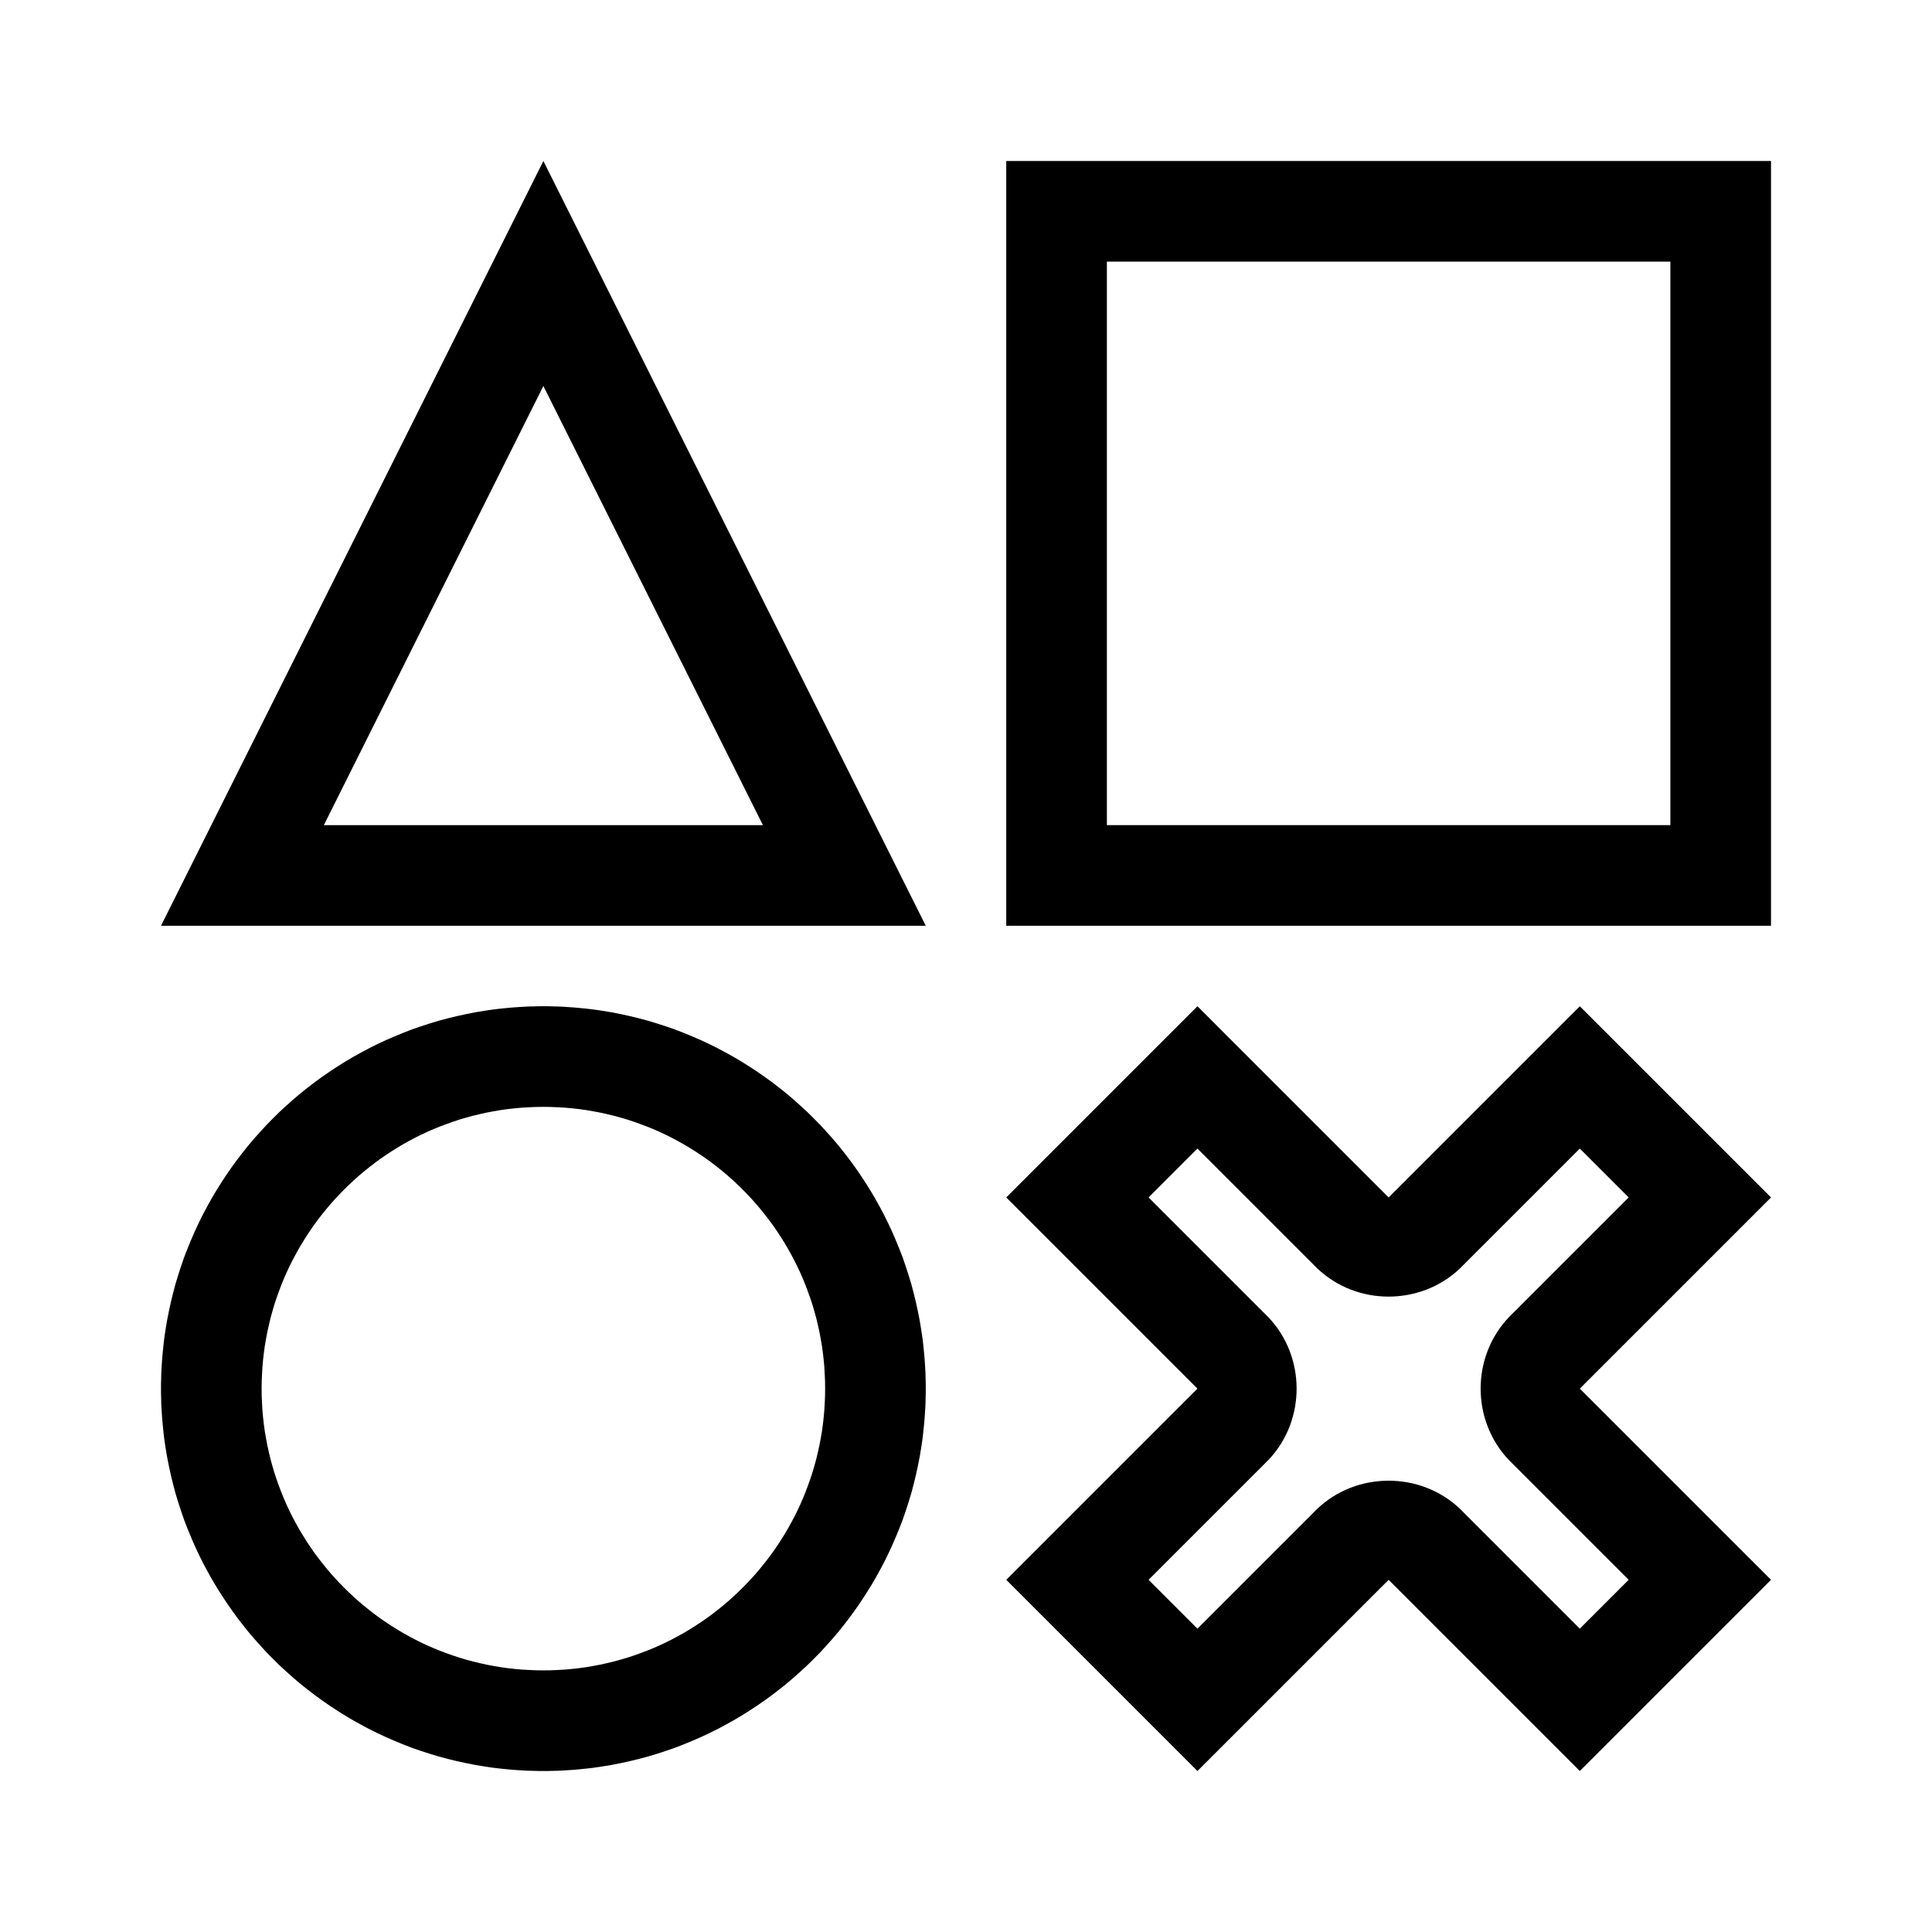
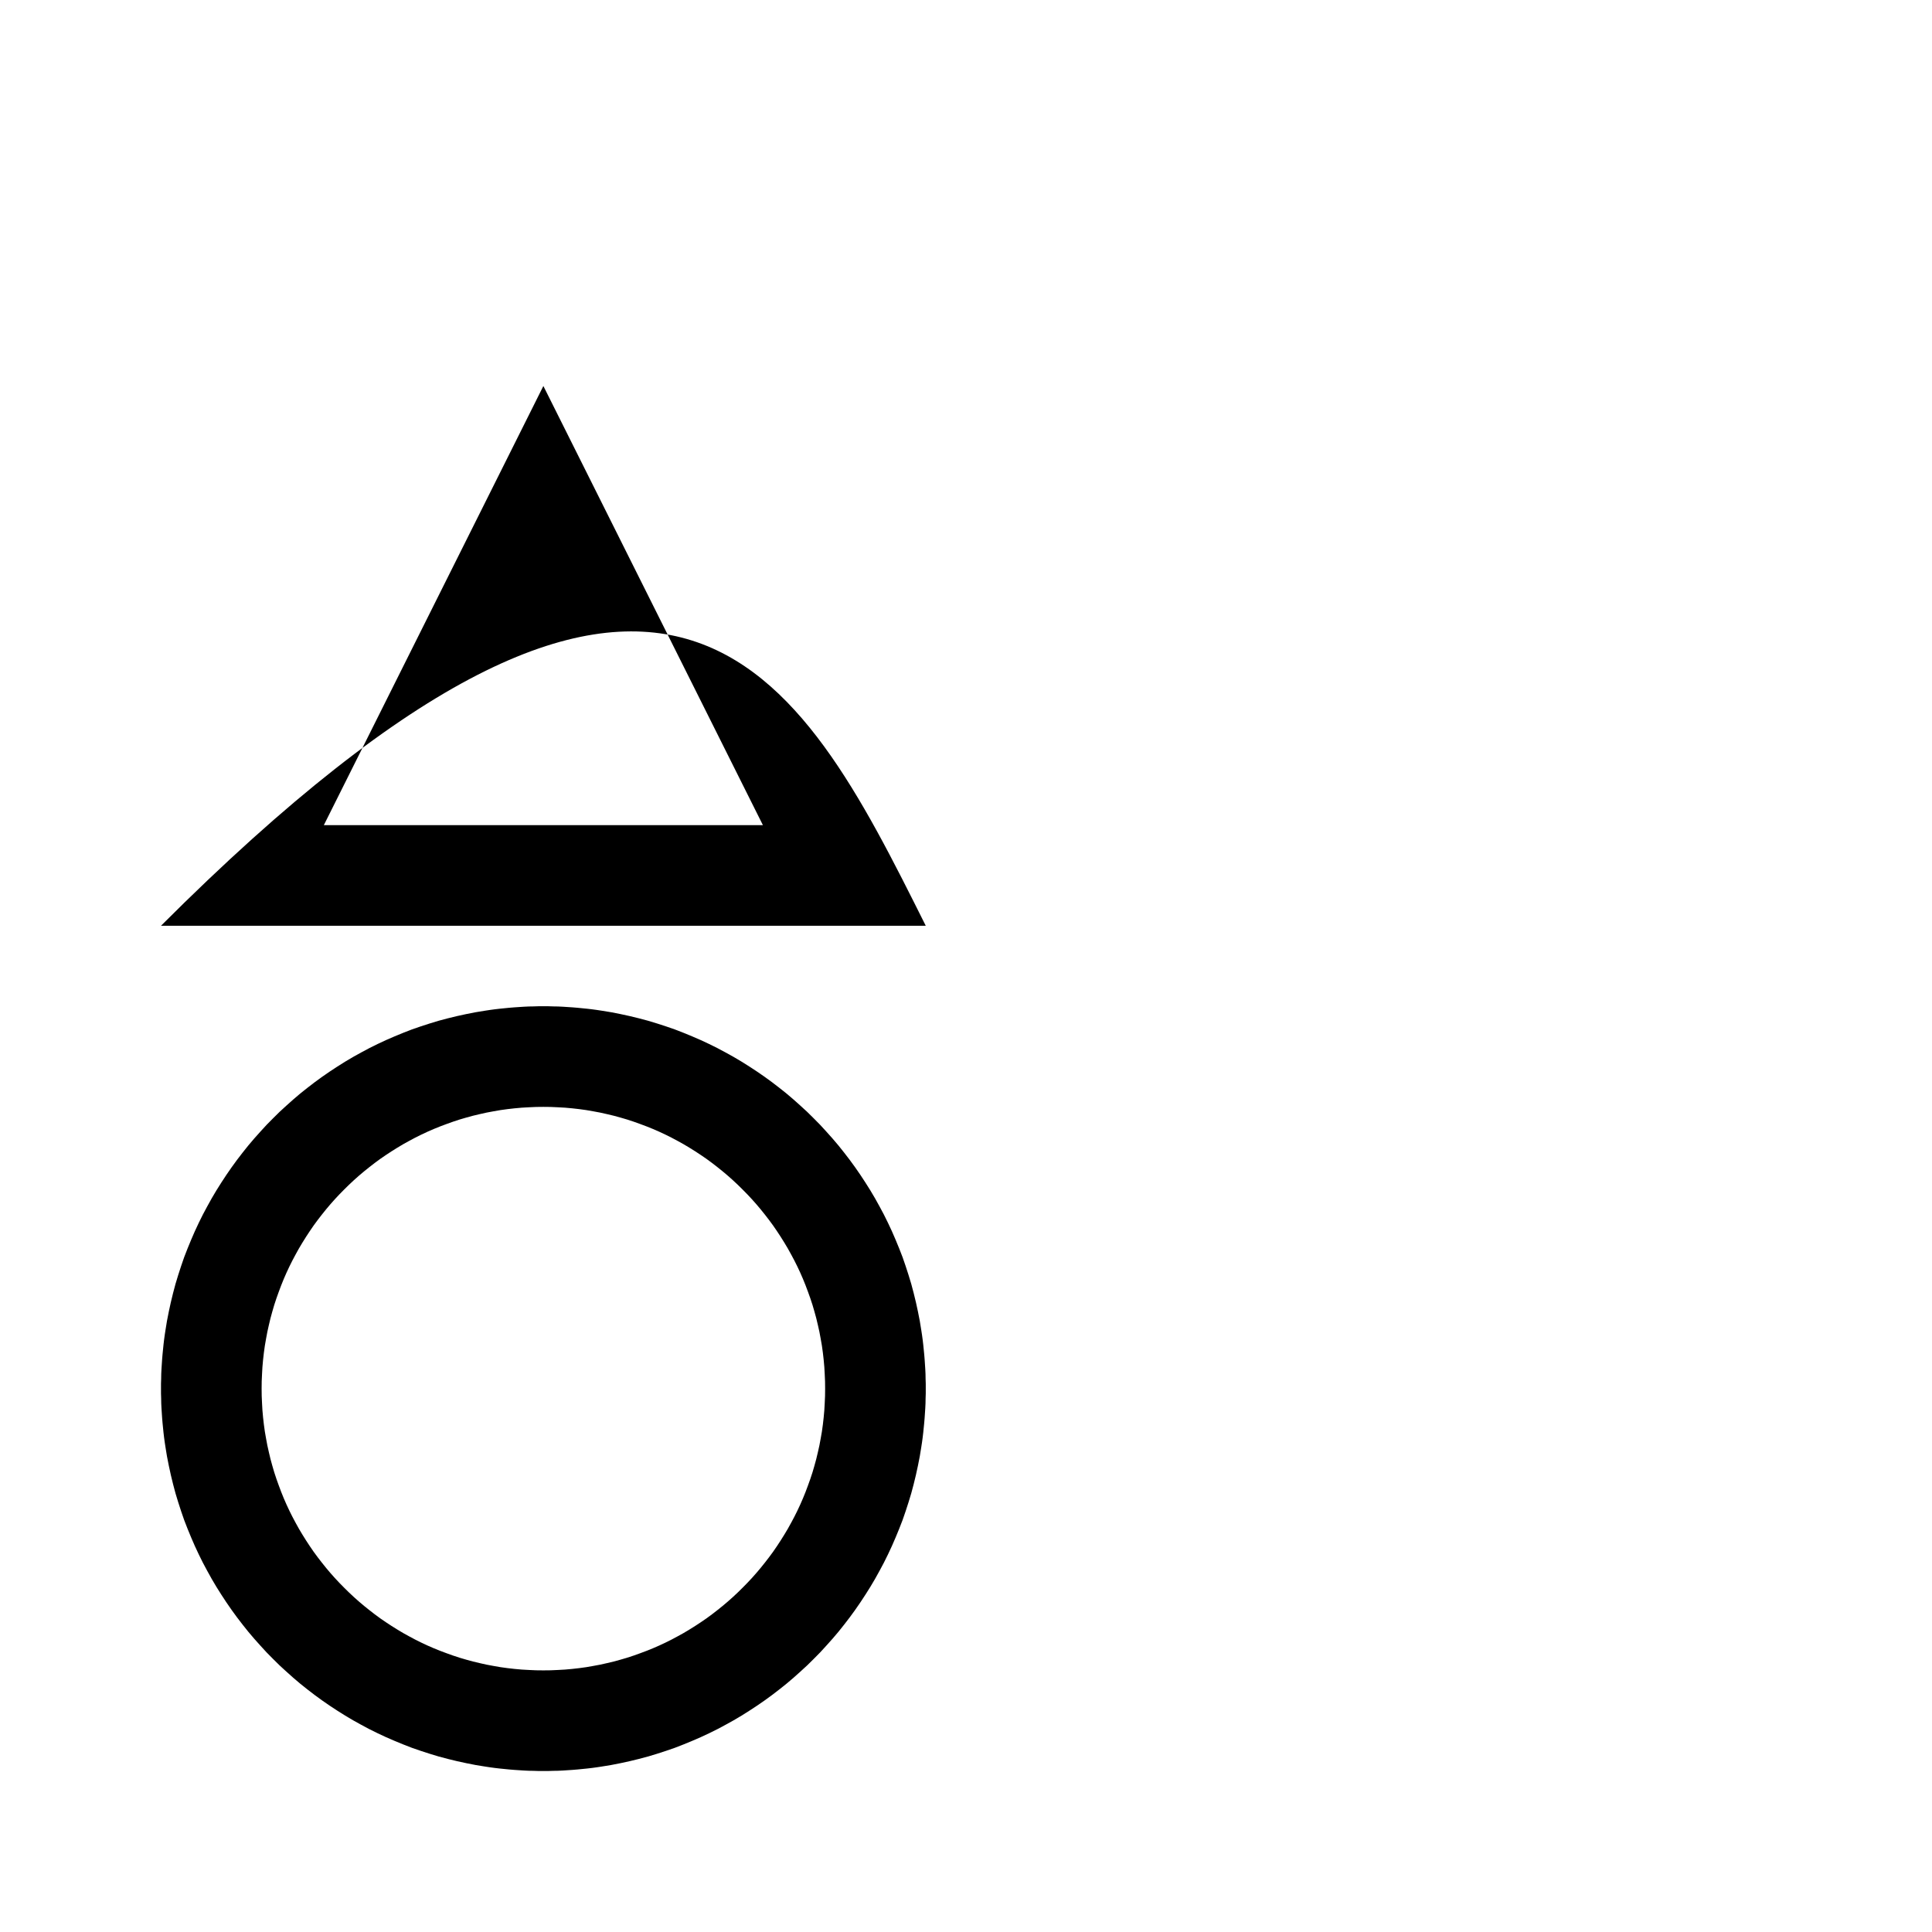
<svg xmlns="http://www.w3.org/2000/svg" viewBox="0 0 24 24" width="24" height="24" aria-hidden="true" class="gblocks-block-icon">
-   <path d="M22,11.5L12.5,11.5L12.5,2L22,2L22,11.5ZM13.75,3.25L13.75,10.25L20.75,10.25L20.75,3.25L13.75,3.25Z" />
  <path d="M6.811,12.5L6.873,12.502L6.933,12.503L6.994,12.506L7.055,12.51L7.115,12.514L7.175,12.519L7.235,12.525L7.295,12.531L7.355,12.538L7.414,12.546L7.473,12.555L7.59,12.574L7.707,12.597L7.822,12.622L7.937,12.65L8.05,12.68L8.162,12.714L8.273,12.75L8.383,12.788L8.491,12.83L8.598,12.874L8.704,12.92L8.809,12.969L8.912,13.02L9.013,13.074L9.114,13.13L9.212,13.188L9.309,13.249L9.405,13.312L9.499,13.377L9.591,13.444L9.682,13.514L9.771,13.585L9.858,13.659L9.943,13.735L10.027,13.812L10.108,13.892L10.188,13.973L10.265,14.057L10.341,14.142L10.415,14.229L10.486,14.318L10.556,14.409L10.623,14.501L10.688,14.595L10.751,14.691L10.812,14.788L10.87,14.886L10.926,14.987L10.98,15.088L11.031,15.191L11.08,15.296L11.126,15.402L11.17,15.509L11.212,15.617L11.25,15.727L11.286,15.838L11.32,15.95L11.35,16.063L11.378,16.178L11.403,16.293L11.426,16.41L11.445,16.527L11.454,16.586L11.462,16.645L11.469,16.705L11.475,16.765L11.481,16.825L11.486,16.885L11.49,16.945L11.494,17.006L11.497,17.067L11.498,17.127L11.5,17.189L11.5,17.25L11.5,17.311L11.498,17.373L11.497,17.433L11.494,17.494L11.49,17.555L11.486,17.615L11.481,17.675L11.475,17.735L11.469,17.795L11.462,17.855L11.454,17.914L11.445,17.973L11.426,18.09L11.403,18.207L11.378,18.322L11.35,18.437L11.32,18.55L11.286,18.662L11.25,18.773L11.212,18.883L11.17,18.991L11.126,19.098L11.08,19.204L11.031,19.309L10.98,19.412L10.926,19.513L10.87,19.614L10.812,19.712L10.751,19.809L10.688,19.905L10.623,19.999L10.556,20.091L10.486,20.182L10.415,20.271L10.341,20.358L10.265,20.443L10.188,20.527L10.108,20.608L10.027,20.688L9.943,20.765L9.858,20.841L9.771,20.915L9.682,20.986L9.591,21.056L9.499,21.123L9.405,21.188L9.309,21.251L9.212,21.312L9.114,21.37L9.013,21.426L8.912,21.48L8.809,21.531L8.704,21.58L8.598,21.626L8.491,21.67L8.383,21.712L8.273,21.75L8.162,21.786L8.05,21.82L7.937,21.85L7.822,21.878L7.707,21.903L7.59,21.926L7.473,21.945L7.414,21.954L7.355,21.962L7.295,21.969L7.235,21.975L7.175,21.981L7.115,21.986L7.055,21.99L6.994,21.994L6.933,21.997L6.873,21.998L6.811,22L6.75,22L6.689,22L6.627,21.998L6.567,21.997L6.506,21.994L6.445,21.99L6.385,21.986L6.325,21.981L6.265,21.975L6.205,21.969L6.145,21.962L6.086,21.954L6.027,21.945L5.91,21.926L5.793,21.903L5.678,21.878L5.563,21.85L5.45,21.82L5.338,21.786L5.227,21.75L5.117,21.712L5.009,21.67L4.902,21.626L4.796,21.58L4.691,21.531L4.588,21.48L4.487,21.426L4.386,21.37L4.288,21.312L4.191,21.251L4.095,21.188L4.001,21.123L3.909,21.056L3.818,20.986L3.729,20.915L3.642,20.841L3.557,20.765L3.473,20.688L3.392,20.608L3.312,20.527L3.235,20.443L3.159,20.358L3.085,20.271L3.014,20.182L2.944,20.091L2.877,19.999L2.812,19.905L2.749,19.809L2.688,19.712L2.63,19.614L2.574,19.513L2.52,19.412L2.469,19.309L2.42,19.204L2.374,19.098L2.33,18.991L2.288,18.883L2.25,18.773L2.214,18.662L2.18,18.55L2.15,18.437L2.122,18.322L2.097,18.207L2.074,18.09L2.055,17.973L2.046,17.914L2.038,17.855L2.031,17.795L2.025,17.735L2.019,17.675L2.014,17.615L2.01,17.555L2.006,17.494L2.003,17.433L2.002,17.373L2,17.311L2,17.25L2,17.189L2.002,17.127L2.003,17.067L2.006,17.006L2.01,16.945L2.014,16.885L2.019,16.825L2.025,16.765L2.031,16.705L2.038,16.645L2.046,16.586L2.055,16.527L2.074,16.41L2.097,16.293L2.122,16.178L2.15,16.063L2.18,15.95L2.214,15.838L2.25,15.727L2.288,15.617L2.33,15.509L2.374,15.402L2.42,15.296L2.469,15.191L2.52,15.088L2.574,14.987L2.63,14.886L2.688,14.788L2.749,14.691L2.812,14.595L2.877,14.501L2.944,14.409L3.014,14.318L3.085,14.229L3.159,14.142L3.235,14.057L3.312,13.973L3.392,13.892L3.473,13.812L3.557,13.735L3.642,13.659L3.729,13.585L3.818,13.514L3.909,13.444L4.001,13.377L4.095,13.312L4.191,13.249L4.288,13.188L4.386,13.13L4.487,13.074L4.588,13.02L4.691,12.969L4.796,12.92L4.902,12.874L5.009,12.83L5.117,12.788L5.227,12.75L5.338,12.714L5.45,12.68L5.563,12.65L5.678,12.622L5.793,12.597L5.91,12.574L6.027,12.555L6.086,12.546L6.145,12.538L6.205,12.531L6.265,12.525L6.325,12.519L6.385,12.514L6.445,12.51L6.506,12.506L6.567,12.503L6.627,12.502L6.689,12.5L6.75,12.5L6.811,12.5ZM6.66,13.751L6.57,13.755L6.481,13.76L6.392,13.768L6.304,13.778L6.217,13.79L6.131,13.805L6.045,13.821L5.96,13.84L5.876,13.86L5.792,13.883L5.71,13.907L5.628,13.934L5.547,13.963L5.467,13.993L5.388,14.025L5.31,14.059L5.233,14.095L5.157,14.133L5.082,14.173L5.008,14.214L4.936,14.257L4.864,14.302L4.794,14.348L4.724,14.396L4.656,14.446L4.59,14.497L4.524,14.55L4.46,14.604L4.397,14.66L4.336,14.717L4.276,14.776L4.217,14.836L4.16,14.897L4.104,14.96L4.05,15.024L3.997,15.09L3.946,15.156L3.896,15.224L3.848,15.294L3.802,15.364L3.757,15.436L3.714,15.508L3.673,15.582L3.633,15.657L3.595,15.733L3.559,15.81L3.525,15.888L3.493,15.967L3.463,16.047L3.434,16.128L3.407,16.21L3.383,16.292L3.36,16.376L3.34,16.46L3.321,16.545L3.305,16.631L3.29,16.717L3.278,16.804L3.268,16.892L3.26,16.981L3.255,17.07L3.251,17.16L3.25,17.25L3.251,17.34L3.255,17.43L3.26,17.519L3.268,17.608L3.278,17.696L3.29,17.783L3.305,17.869L3.321,17.955L3.34,18.04L3.36,18.124L3.383,18.208L3.407,18.29L3.434,18.372L3.463,18.453L3.493,18.533L3.525,18.612L3.559,18.69L3.595,18.767L3.633,18.843L3.673,18.918L3.714,18.992L3.757,19.064L3.802,19.136L3.848,19.206L3.896,19.276L3.946,19.344L3.997,19.41L4.05,19.476L4.104,19.54L4.16,19.603L4.217,19.664L4.276,19.724L4.336,19.783L4.397,19.84L4.46,19.896L4.524,19.95L4.59,20.003L4.656,20.054L4.724,20.104L4.794,20.152L4.864,20.198L4.936,20.243L5.008,20.286L5.082,20.327L5.157,20.367L5.233,20.405L5.31,20.441L5.388,20.475L5.467,20.507L5.547,20.537L5.628,20.566L5.71,20.593L5.792,20.617L5.876,20.64L5.96,20.66L6.045,20.679L6.131,20.695L6.217,20.71L6.304,20.722L6.392,20.732L6.481,20.74L6.57,20.745L6.66,20.749L6.75,20.75L6.84,20.749L6.93,20.745L7.019,20.74L7.108,20.732L7.196,20.722L7.283,20.71L7.369,20.695L7.455,20.679L7.54,20.66L7.624,20.64L7.708,20.617L7.79,20.593L7.872,20.566L7.953,20.537L8.033,20.507L8.112,20.475L8.19,20.441L8.267,20.405L8.343,20.367L8.418,20.327L8.492,20.286L8.564,20.243L8.636,20.198L8.706,20.152L8.776,20.104L8.844,20.054L8.91,20.003L8.976,19.95L9.04,19.896L9.103,19.84L9.164,19.783L9.224,19.724L9.283,19.664L9.34,19.603L9.396,19.54L9.45,19.476L9.503,19.41L9.554,19.344L9.604,19.276L9.652,19.206L9.698,19.136L9.743,19.064L9.786,18.992L9.827,18.918L9.867,18.843L9.905,18.767L9.941,18.69L9.975,18.612L10.007,18.533L10.037,18.453L10.066,18.372L10.093,18.29L10.117,18.208L10.14,18.124L10.16,18.04L10.179,17.955L10.195,17.869L10.21,17.783L10.222,17.696L10.232,17.608L10.24,17.519L10.245,17.43L10.249,17.34L10.25,17.25L10.249,17.16L10.245,17.07L10.24,16.981L10.232,16.892L10.222,16.804L10.21,16.717L10.195,16.631L10.179,16.545L10.16,16.46L10.14,16.376L10.117,16.292L10.093,16.21L10.066,16.128L10.037,16.047L10.007,15.967L9.975,15.888L9.941,15.81L9.905,15.733L9.867,15.657L9.827,15.582L9.786,15.508L9.743,15.436L9.698,15.364L9.652,15.294L9.604,15.224L9.554,15.156L9.503,15.09L9.45,15.024L9.396,14.96L9.34,14.897L9.283,14.836L9.224,14.776L9.164,14.717L9.103,14.66L9.04,14.604L8.976,14.55L8.91,14.497L8.844,14.446L8.776,14.396L8.706,14.348L8.636,14.302L8.564,14.257L8.492,14.214L8.418,14.173L8.343,14.133L8.267,14.095L8.19,14.059L8.112,14.025L8.033,13.993L7.953,13.963L7.872,13.934L7.79,13.907L7.708,13.883L7.624,13.86L7.54,13.84L7.455,13.821L7.369,13.805L7.283,13.79L7.196,13.778L7.108,13.768L7.019,13.76L6.93,13.755L6.84,13.751L6.75,13.75L6.66,13.751Z" />
-   <path d="M11.5,11.5L2,11.5L6.75,2C8.333,5.167 9.917,8.333 11.5,11.5ZM4.023,10.25L9.477,10.25L6.75,4.795C5.841,6.613 4.932,8.432 4.023,10.25Z" />
-   <path d="M22,14.875L19.625,17.25L22,19.625L19.625,22L17.25,19.625L14.875,22L12.5,19.625L14.875,17.25L12.5,14.875L14.875,12.5L17.25,14.875L19.625,12.5C20.417,13.292 21.208,14.083 22,14.875ZM18.134,15.759C17.647,16.22 16.86,16.226 16.366,15.759L14.875,14.268L14.268,14.875L15.759,16.366C16.22,16.853 16.226,17.64 15.759,18.134L14.268,19.625L14.875,20.232L16.366,18.741C16.855,18.278 17.645,18.278 18.134,18.741L19.625,20.232L20.232,19.625L18.741,18.134C18.28,17.647 18.274,16.86 18.741,16.366L20.232,14.875L19.625,14.268C19.128,14.765 18.631,15.262 18.134,15.759Z" />
+   <path d="M11.5,11.5L2,11.5C8.333,5.167 9.917,8.333 11.5,11.5ZM4.023,10.25L9.477,10.25L6.75,4.795C5.841,6.613 4.932,8.432 4.023,10.25Z" />
</svg>